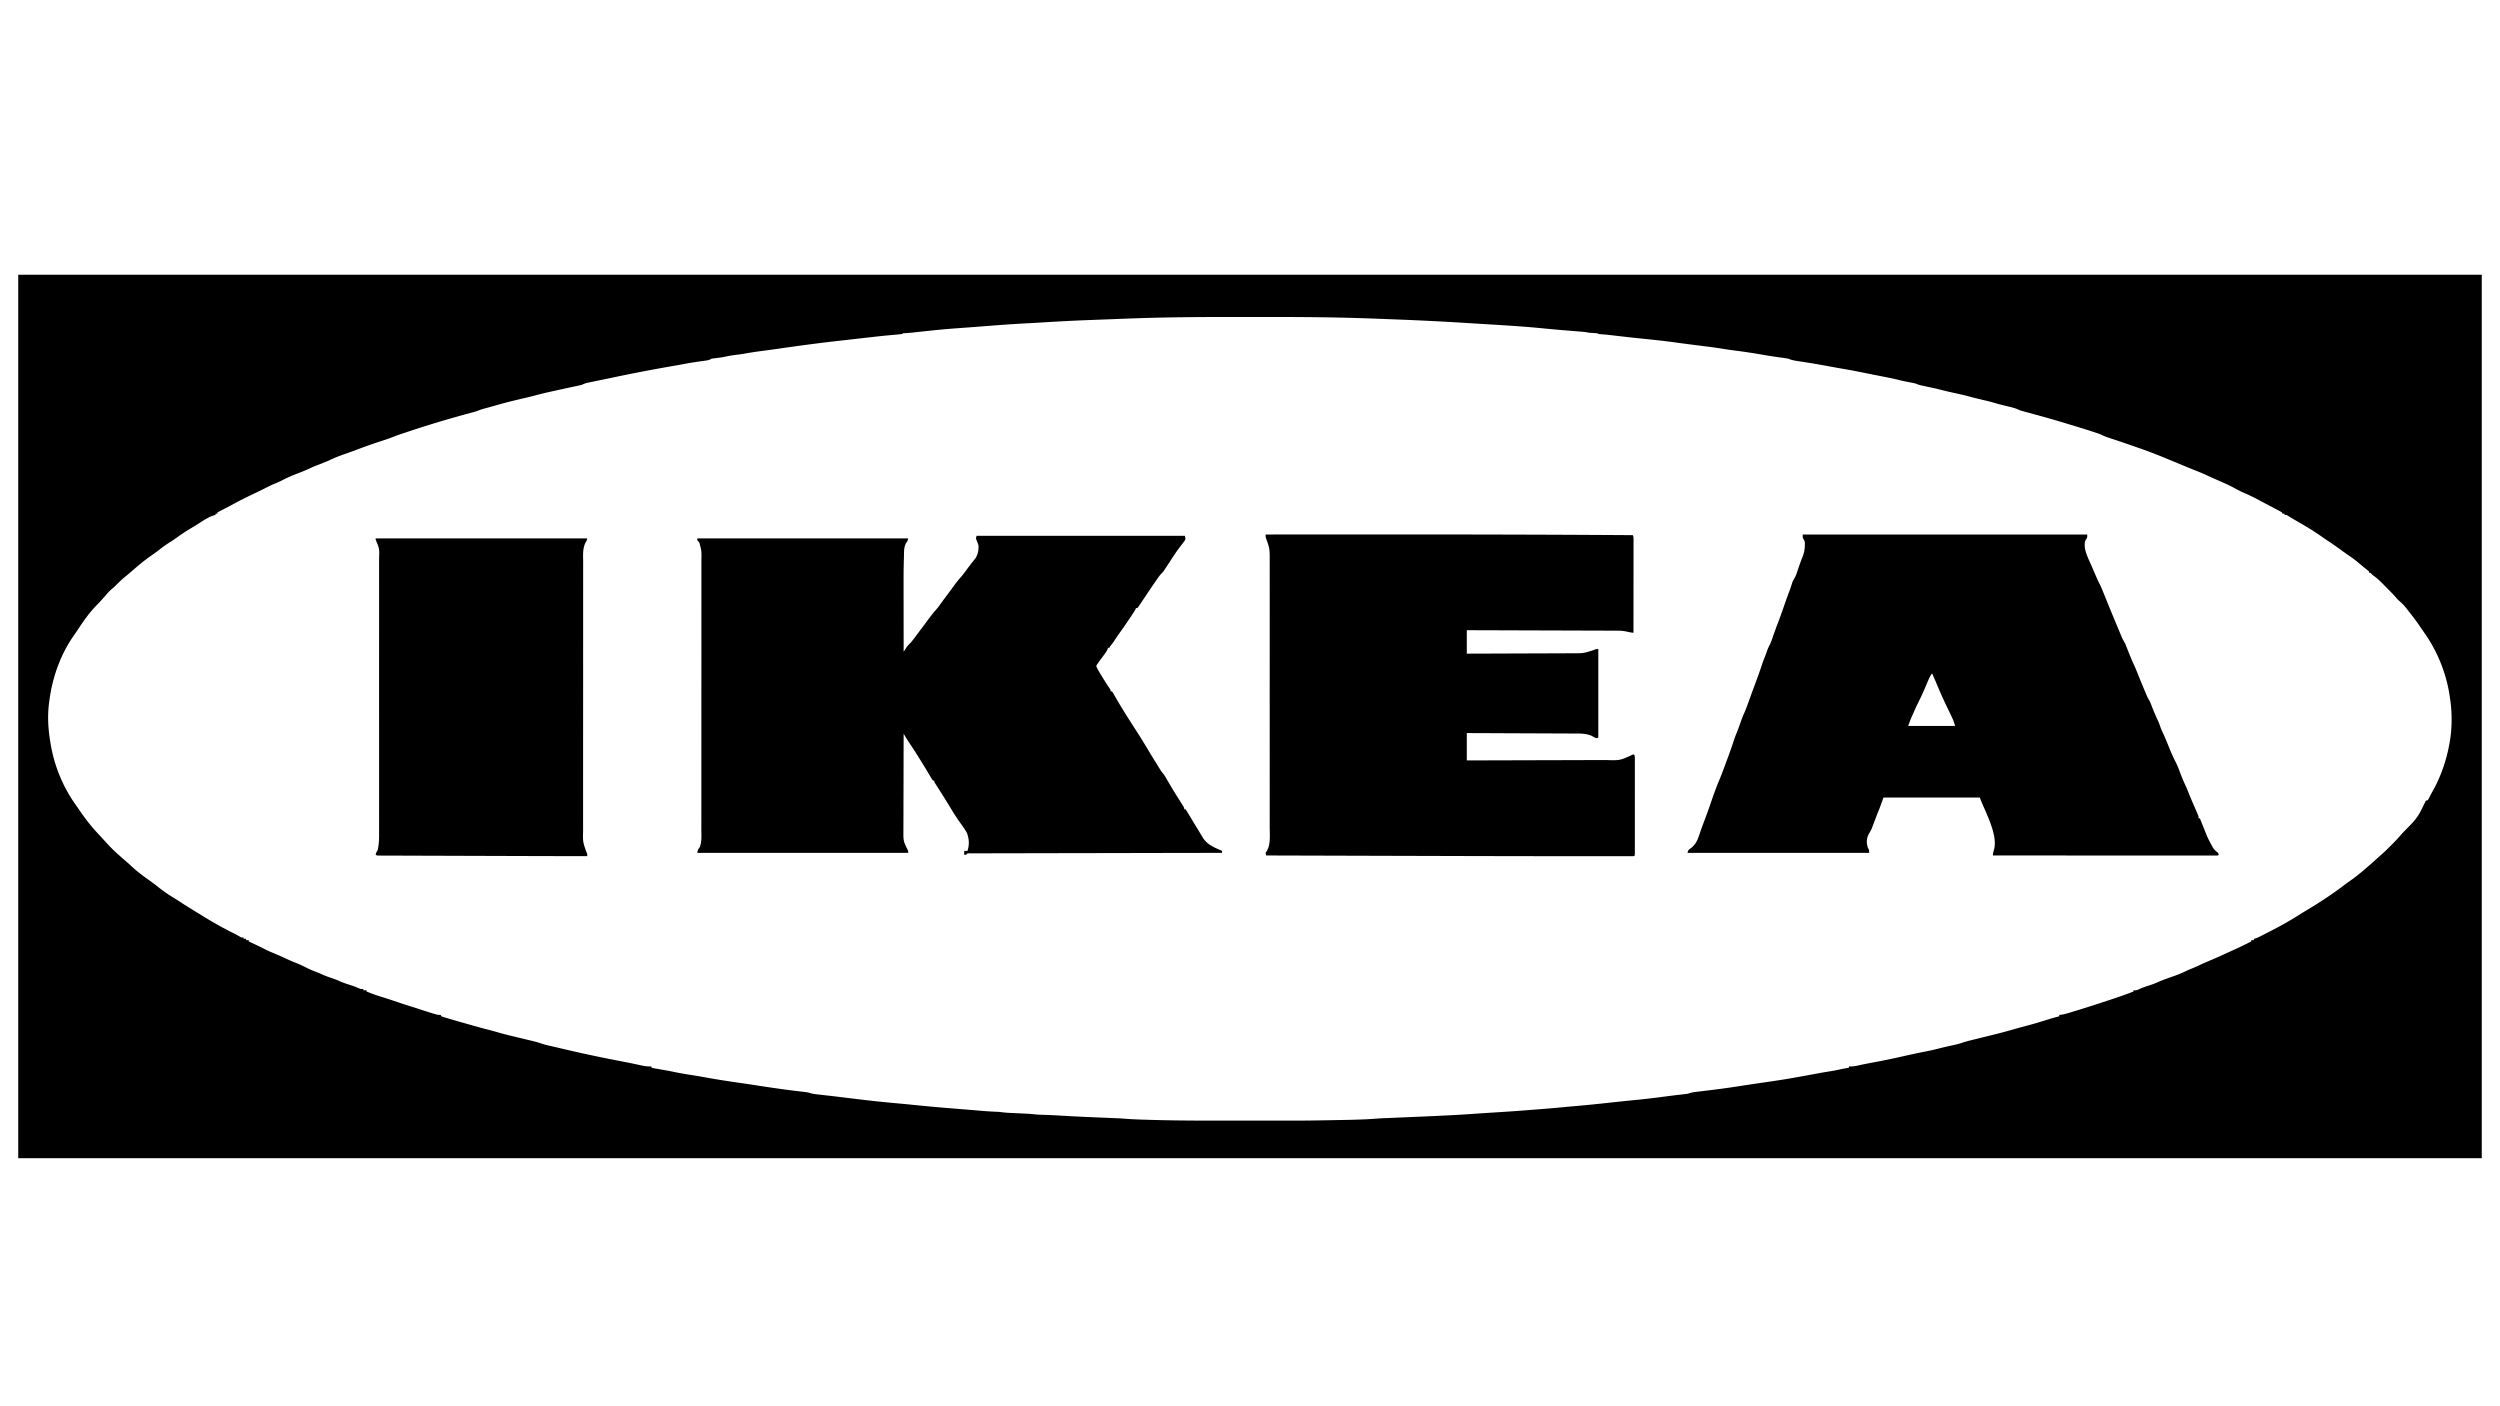
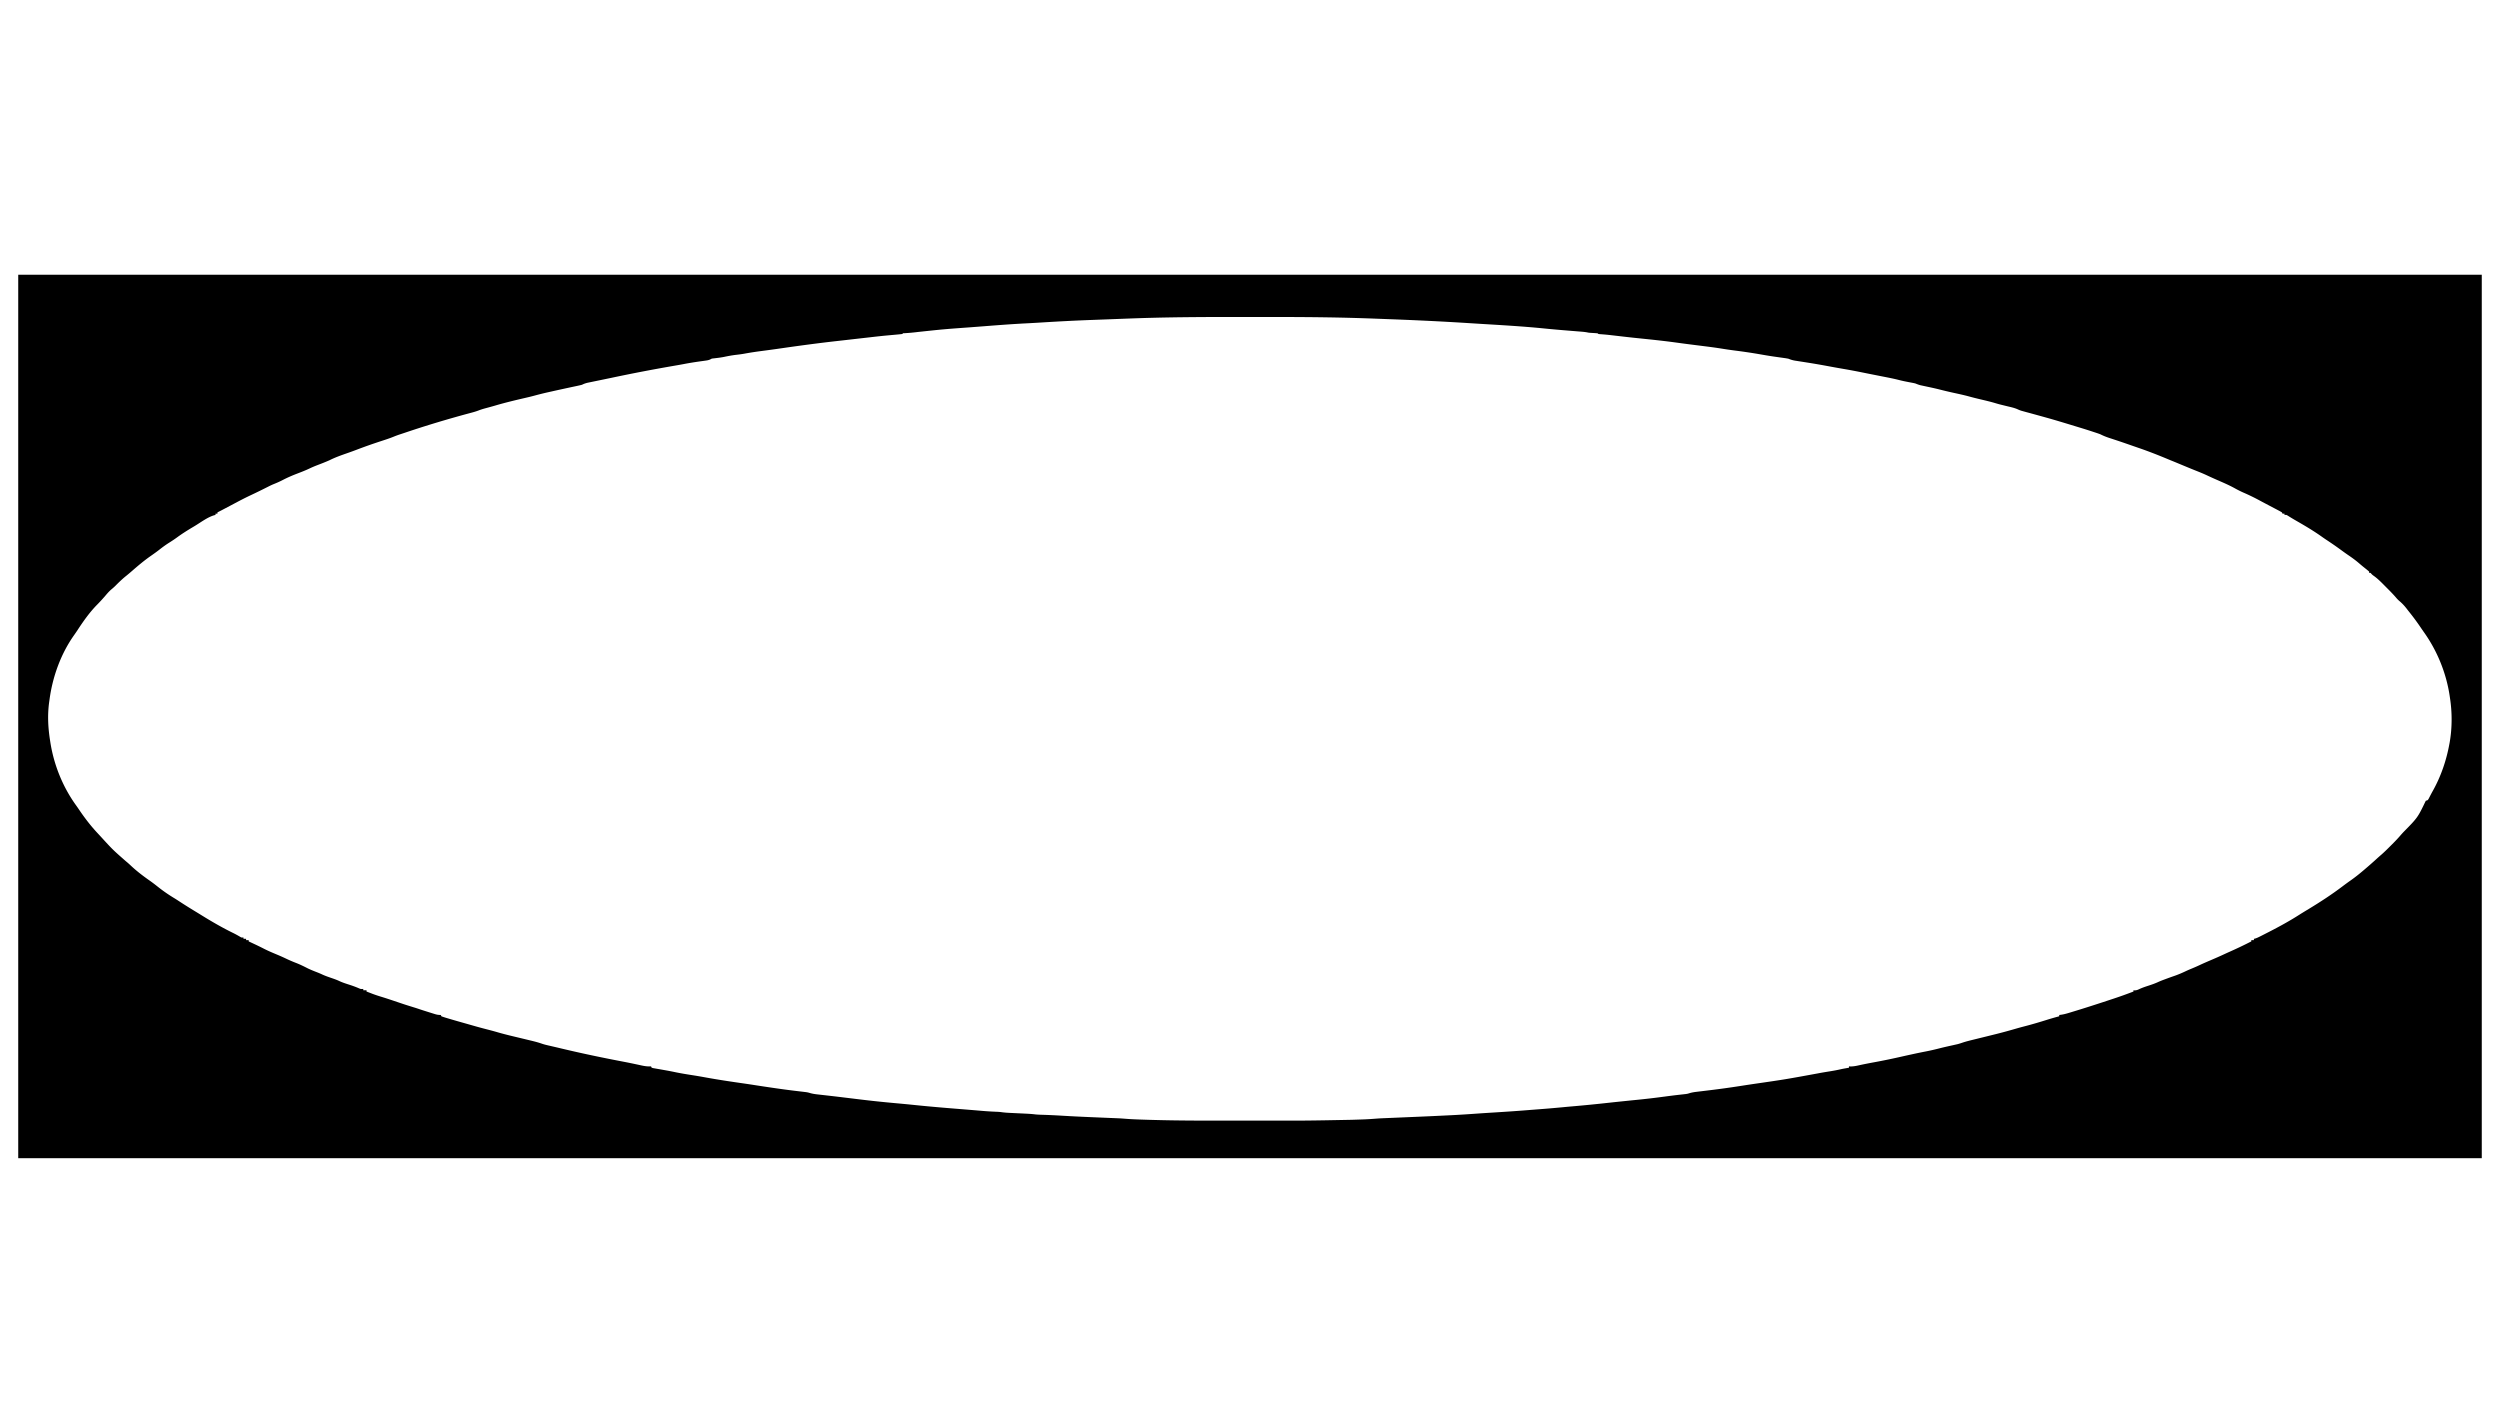
<svg xmlns="http://www.w3.org/2000/svg" width="3840" height="2160">
  <path d="M28 422h3784v1357H28zm1704.324 67.34q-6.605.255-13.21.502-10.402.393-20.802.798-10.302.4-20.604.773c-26.754.97-53.462 2.381-80.18 4.063-5.934.37-11.868.715-17.805 1.02l-2.17.112-2.143.11c-23.06 1.191-46.074 3.003-69.095 4.793-5.715.444-11.43.878-17.147 1.31-40.078 2.918-40.078 2.918-80.025 7.19a266 266 0 0 1-19.862 1.778c-2.246-.037-2.246-.037-3.281 1.211-2.076.277-4.16.493-6.246.684l-3.983.373-4.208.38q-4.03.37-8.06.747l-2.09.195c-8.15.77-16.28 1.695-24.413 2.621l-5.127.58c-10.337 1.168-20.672 2.347-31.008 3.525a8198 8198 0 0 1-15.135 1.711c-28.268 3.184-56.46 6.94-84.613 11.017a2243 2243 0 0 1-31.68 4.355c-8.953 1.167-17.828 2.506-26.703 4.164-3.945.685-7.883 1.189-11.859 1.648-6.457.747-12.76 1.934-19.117 3.277-5.18.996-10.374 1.61-15.613 2.196-3.017.336-3.017.336-4.983 1.5-2.643 1.256-4.998 1.595-7.896 1.992l-3.404.48-3.612.492c-8.786 1.248-17.505 2.586-26.215 4.29-4.935.961-9.892 1.797-14.848 2.648a2561 2561 0 0 0-95.63 18.377c-3.574.752-7.151 1.49-10.729 2.227q-5.232 1.08-10.463 2.167-2.598.539-5.198 1.07-3.655.751-7.308 1.514c-.734.15-1.468.298-2.225.451-3.515.74-6.457 1.68-9.634 3.319-2.087.546-4.19 1.033-6.3 1.48l-3.856.83-2.051.433c-2.865.605-5.727 1.223-8.589 1.84l-4.468.963a2325 2325 0 0 0-21.34 4.702q-2.838.636-5.677 1.266c-7.524 1.694-14.97 3.587-22.413 5.6-3.652.979-7.307 1.86-10.994 2.698-16.08 3.72-32.185 7.542-48.015 12.223-2.61.764-5.221 1.497-7.844 2.211l-2.423.662q-2.32.631-4.642 1.255c-3.52.962-6.942 2.01-10.345 3.33-4.373 1.684-8.827 2.88-13.356 4.07-33.968 9.115-67.602 19.23-100.92 30.506q-2.583.87-5.175 1.713c-3.79 1.232-7.493 2.563-11.178 4.081-6.196 2.518-12.547 4.552-18.9 6.626-12.872 4.206-25.601 8.68-38.252 13.515-4.79 1.83-9.608 3.56-14.45 5.246-9.126 3.187-18.169 6.394-26.812 10.75-6.071 2.67-12.231 5.1-18.437 7.438a165 165 0 0 0-12.438 5.312c-6.035 2.853-12.203 5.243-18.437 7.625-7.651 2.934-15.03 6.1-22.302 9.875-4.814 2.499-9.699 4.645-14.738 6.645-2.961 1.236-5.79 2.645-8.648 4.105-8.388 4.237-16.8 8.394-25.312 12.375-8.896 4.175-17.582 8.694-26.247 13.324-4.284 2.284-8.582 4.54-12.878 6.801l-2.422 1.277-2.262 1.192-1.982 1.045A357 357 0 0 1 334 787v2h-3v2l-1.707.348C318.727 794.354 308.425 802.376 299 808l-2.298 1.366c-8.451 5.035-16.714 10.191-24.654 16.005-3.94 2.878-7.977 5.537-12.11 8.129-5.168 3.257-10.026 6.77-14.828 10.556-4.466 3.503-9.077 6.765-13.735 10.006-10.272 7.185-19.731 15.18-29.163 23.422A276 276 0 0 1 192 886c-5.225 4.365-10.064 9.026-14.84 13.875a87 87 0 0 1-5.785 5.188c-3.907 3.27-7.085 7.062-10.375 10.937-4.209 4.812-8.48 9.48-13 14-10.932 11.386-19.996 24.23-28.625 37.406a309 309 0 0 1-5.915 8.652C93.12 1004.948 80.625 1040.022 76 1075l-.559 3.95C72.795 1098.9 73.828 1118.173 77 1138l.34 2.208c5.437 34.746 19.1 68.649 39.765 97.155a260 260 0 0 1 4.383 6.305c8.82 13.06 18.21 25.281 29.03 36.753a582 582 0 0 1 4.619 4.993c18.155 19.855 18.155 19.855 38.34 37.563 2.909 2.332 5.619 4.848 8.335 7.398 8.95 8.33 18.658 15.634 28.66 22.645 4.143 2.925 8.135 6.007 12.107 9.16 8.169 6.478 16.49 12.217 25.415 17.591 3.508 2.149 6.939 4.414 10.381 6.667 8.03 5.227 16.186 10.232 24.38 15.196a902 902 0 0 1 6.573 4.046c16.04 9.935 32.36 19.404 49.332 27.664 3.64 1.804 7.155 3.761 10.64 5.843 1.837 1.029 1.837 1.029 4.7.813v2h4v2h4v2l3.227 1.504 4.398 2.059 2.352 1.101c4.677 2.2 9.3 4.477 13.898 6.836 6.222 3.143 12.578 5.853 19.018 8.515a311 311 0 0 1 14.857 6.61 213 213 0 0 0 14.813 6.375c6.166 2.393 12.004 5.252 17.886 8.27 4.954 2.414 10.039 4.404 15.172 6.398a135 135 0 0 1 7.754 3.332c5.005 2.284 10.213 3.994 15.408 5.79 3.632 1.264 7.177 2.557 10.654 4.21 5.123 2.401 10.516 4.03 15.887 5.776 5.014 1.638 9.9 3.43 14.73 5.56 2.234.88 2.234.88 5.946.664v2h5v2q3.591 1.382 7.188 2.75l1.982.766c5.304 2.01 10.68 3.682 16.107 5.328 7.344 2.28 14.622 4.768 21.91 7.218 12.772 4.316 12.772 4.316 25.653 8.292 2.992.895 5.946 1.893 8.905 2.892 3.945 1.32 7.913 2.566 11.88 3.816l2.445.776q3.462 1.091 6.93 2.162l2.003.628c3.207.972 5.593 1.372 8.997 1.372l1 2c2.071.799 4.187 1.483 6.313 2.125l2.075.63c10.674 3.211 21.41 6.222 32.134 9.257q3.53 1.004 7.057 2.019A763 763 0 0 0 747.5 1581c5.877 1.504 11.725 3.06 17.543 4.777 12.684 3.653 25.575 6.567 38.403 9.662q5.288 1.279 10.574 2.565l3.239.777c5.345 1.3 10.572 2.728 15.762 4.557 3.657 1.223 7.412 2.05 11.167 2.912l2.734.638q2.973.693 5.948 1.382c3.175.74 6.346 1.497 9.517 2.257 31.54 7.52 63.288 14.183 95.14 20.23a818 818 0 0 1 17.285 3.493l2.286.485q4.515.96 9.023 1.953c4.745 1.015 9.023 1.523 13.879 1.312l1 2c2.381.69 2.381.69 5.3 1.148l3.37.602 3.643.625q3.74.664 7.48 1.332l3.736.663c4.548.826 9.07 1.752 13.596 2.693 8.182 1.674 16.397 3.02 24.649 4.301 5.992.938 11.97 1.93 17.937 3.011l2.025.367 2.058.372c18.679 3.382 37.416 6.19 56.206 8.876 6.8.974 13.589 2.01 20.375 3.072 9.908 1.54 19.825 3.01 29.75 4.438l2.224.32c8.242 1.181 16.488 2.305 24.753 3.317l2.22.272q5.23.64 10.464 1.247l3.76.45 3.277.38c3.177.514 3.177.514 6.645 1.512 3.532 1.002 6.847 1.524 10.493 1.932l1.983.227c2.143.245 4.287.481 6.431.718q3.445.39 6.89.786 2.364.27 4.727.538c7.165.813 14.322 1.677 21.48 2.553 3.428.42 6.857.833 10.286 1.248q6.15.743 12.3 1.5c18.843 2.324 37.699 4.29 56.608 6.002 8.61.78 17.219 1.57 25.818 2.463l2.335.242 2.343.243c25.373 2.63 50.793 4.662 76.22 6.694 5.81.465 11.62.937 17.429 1.429l3.265.276 5.97.511c8.218.698 16.442 1.139 24.683 1.466 1.995.153 3.983.398 5.967.658 4.416.566 8.82.814 13.265 1.016l2.517.123q3.949.192 7.897.377c19.708.93 19.708.93 27.386 1.786 4.546.435 9.113.51 13.677.651 9.802.341 19.585.84 29.374 1.438 12.434.757 24.873 1.35 37.317 1.887l2.311.1q11.691.504 23.383.99 4.46.187 8.92.375 3.08.129 6.158.253l3.845.163 3.307.136c3.384.19 6.752.439 10.13.71 6.377.5 12.746.813 19.137 1.037l3.626.129q6.09.207 12.179.392l2.182.067c47.385 1.436 94.798 1.188 142.2 1.143q13.405-.01 26.811.004c70.287.134 70.287.134 140.557-1.214l2.145-.066q6.83-.211 13.66-.455l3.262-.114c6.355-.246 12.68-.67 19.02-1.18 4.116-.314 8.232-.513 12.356-.681l2.54-.109q2.696-.116 5.393-.227 4.333-.181 8.667-.368 9.26-.395 18.52-.784c34.337-1.447 34.337-1.447 68.664-3.133l2.33-.123c11.818-.623 23.623-1.392 35.427-2.24 9.564-.679 19.133-1.27 28.702-1.87 16.322-1.027 32.636-2.09 48.937-3.416 4.255-.341 8.511-.67 12.768-1 20.935-1.606 20.935-1.606 41.845-3.516 5.132-.509 10.266-.975 15.405-1.413 19.001-1.623 37.955-3.537 56.91-5.631 7.188-.793 14.38-1.544 21.574-2.284l3.535-.365q8.821-.911 17.649-1.783c13.643-1.36 27.232-2.939 40.816-4.804a1013 1013 0 0 1 28.022-3.446l2.88-.328 2.484-.272c2.77-.413 2.77-.413 6.003-1.423 3.526-.992 6.852-1.548 10.486-1.98 1.303-.16 2.606-.318 3.949-.481l2.064-.243q3.226-.382 6.448-.777 4.33-.528 8.661-1.05a1329 1329 0 0 0 45.98-6.391 3204 3204 0 0 1 18.675-2.852c50.42-7.29 50.42-7.29 100.504-16.492 6.403-1.25 12.845-2.27 19.285-3.305 5.236-.85 10.411-1.806 15.58-2.997 2.667-.604 5.35-1.096 8.041-1.573l2.848-.508 2.09-.367v-2l3.004.102c4.148-.106 7.915-.797 11.934-1.727 8.135-1.802 16.304-3.37 24.5-4.872 14.22-2.609 28.329-5.576 42.426-8.792a1778 1778 0 0 1 15.073-3.336l2.839-.62c6.207-1.343 12.429-2.598 18.662-3.818 7.066-1.387 14.037-2.998 21.011-4.8 7.072-1.801 14.206-3.357 21.329-4.943l3.218-.73 2.85-.636a97 97 0 0 0 7.2-2.21c5.98-2.027 12.09-3.48 18.22-4.981l5.823-1.443q6.09-1.506 12.18-3.003 6.938-1.708 13.872-3.43l1.953-.484c10.672-2.657 21.245-5.578 31.798-8.668 4.907-1.418 9.855-2.689 14.796-3.984 10.22-2.712 20.335-5.7 30.422-8.873A453 453 0 0 1 3163 1561v-2l3.109-.39c3.526-.553 6.742-1.33 10.153-2.36l3.595-1.08 3.83-1.17 4.029-1.221c13.48-4.1 26.897-8.386 40.284-12.779l2.05-.672a4692 4692 0 0 0 13.06-4.307l4.183-1.382c9.999-3.302 19.87-6.88 29.707-10.639v-2l1.938.25c2.903-.237 4.196-.658 6.75-1.875 4.654-2.206 9.421-3.792 14.312-5.375 5.348-1.742 10.528-3.54 15.621-5.941 3.303-1.47 6.68-2.732 10.066-3.996l2.092-.782c4.45-1.65 8.924-3.224 13.409-4.781 5.725-2.028 11.179-4.428 16.664-7.031 3.02-1.41 6.064-2.706 9.148-3.969a270 270 0 0 0 11.938-5.25c5.802-2.71 11.67-5.243 17.562-7.75 6.743-2.872 13.442-5.802 20.078-8.914a575 575 0 0 1 8.094-3.672c10.586-4.71 21.013-9.636 31.328-14.914l2-1v-2h4v-2l1.574-.293c3.276-.955 6.21-2.475 9.238-4.02l2.085-1.055q3.555-1.81 7.103-3.632l2.691-1.375c16.22-8.302 32.111-16.994 47.462-26.82 4.676-2.965 9.42-5.817 14.16-8.68 17.815-10.814 35.204-22.108 51.816-34.708a465 465 0 0 1 13.184-9.604c6.13-4.34 11.958-8.958 17.687-13.813l1.656-1.399c7.003-5.922 13.903-11.937 20.649-18.152a305 305 0 0 1 6.386-5.62c5.008-4.371 9.684-9.058 14.372-13.766l2.603-2.592c4.429-4.436 8.71-8.935 12.794-13.69a152 152 0 0 1 4.278-4.73c21.86-22.214 21.86-22.214 34.262-48.051l3-1c1.386-1.968 1.386-1.968 2.625-4.5 1.778-3.425 3.554-6.841 5.45-10.203 12.113-21.728 20.392-45.85 24.925-70.297l.586-3.066c4.07-22.621 4.03-47.238.414-69.934l-.375-2.525c-5.243-34.858-19.114-68.88-39.59-97.592a379 379 0 0 1-4.539-6.578c-5.765-8.527-11.79-16.735-18.25-24.746-1.163-1.455-2.3-2.93-3.434-4.407-3.599-4.66-7.249-8.603-11.783-12.357-1.874-1.658-3.428-3.332-5.029-5.248-4.54-5.261-9.431-10.164-14.343-15.075q-2.388-2.396-4.764-4.804c-4.833-4.858-9.62-9.563-15.274-13.48C3644 883 3644 883 3642.41 881.348c-1.326-1.578-1.326-1.578-3.41-1.348v-2c-1.528-1.396-3.127-2.716-4.75-4l-3.055-2.437-1.604-1.278c-2.531-2.045-4.991-4.173-7.466-6.285-4.983-4.16-10.143-7.886-15.516-11.523-4.23-2.876-8.35-5.901-12.484-8.914-6.834-4.968-13.772-9.732-20.828-14.375a268 268 0 0 1-8.047-5.563c-12.523-8.818-25.745-16.609-39.035-24.2a317 317 0 0 1-12.403-7.5c-1.918-1.152-1.918-1.152-4.812-.925v-2h-3l-1-2a67 67 0 0 0-4.375-2.5l-3.016-1.605L3494 781l-4.36-2.3q-4.865-2.567-9.738-5.118a762 762 0 0 1-9.273-4.945 312 312 0 0 0-24.314-11.827c-5.02-2.19-9.8-4.63-14.573-7.322-9.414-5.109-19.391-9.25-29.183-13.573a627 627 0 0 1-13.247-6.04c-5.436-2.52-10.948-4.766-16.523-6.96-7.972-3.162-15.878-6.49-23.799-9.777l-3.685-1.529c-1.64-.68-1.64-.68-3.313-1.376A744 744 0 0 0 3334 707q-2.533-1.06-5.062-2.125c-14.585-6.07-29.222-11.814-44.171-16.926-2.99-1.026-5.977-2.064-8.962-3.105-8.846-3.08-17.69-6.158-26.586-9.09l-3.294-1.086q-3.09-1.016-6.186-2.017c-4.816-1.58-9.206-3.37-13.739-5.651-3.324-1.24-6.69-2.34-10.062-3.437l-2.624-.87c-7.074-2.33-14.188-4.528-21.314-6.693l-2.526-.768c-35.41-10.788-35.41-10.788-71.096-20.61a641 641 0 0 1-10.566-2.872l-2.98-.828c-2.832-.922-2.832-.922-5.973-2.348-4.946-2.173-10.182-3.265-15.421-4.511-13.028-3.172-13.028-3.172-19.376-5.063-7.541-2.218-15.187-3.98-22.836-5.79-5.561-1.318-11.093-2.682-16.601-4.21-8.154-2.226-16.409-3.98-24.664-5.79a623 623 0 0 1-21.574-5.14c-7.343-1.837-14.762-3.377-22.162-4.965l-3.393-.738-3.04-.653c-2.725-.697-5.188-1.662-7.792-2.714a80 80 0 0 0-4.441-.965l-2.522-.486-2.6-.486c-5.34-1.007-10.628-2.086-15.89-3.45-8.507-2.166-17.124-3.792-25.735-5.488l-5.384-1.067q-4.014-.797-8.028-1.59a2789 2789 0 0 1-14.767-2.96c-10.458-2.126-20.921-4.133-31.441-5.924a1377 1377 0 0 1-18.66-3.323l-8.223-1.517a1091 1091 0 0 0-25.473-4.392l-2.558-.41q-6.177-.983-12.359-1.938l-4.497-.707-2.057-.309c-3.718-.59-6.893-1.574-10.365-2.988-1.98-.39-3.974-.72-5.973-1l-3.478-.5-3.611-.5q-3.518-.499-7.036-1l-3.504-.5c-6.942-1.022-13.852-2.231-20.765-3.43-12.471-2.15-24.96-3.988-37.513-5.587a618 618 0 0 1-20.112-2.92c-10.908-1.759-21.858-3.132-32.82-4.5q-6.273-.79-12.543-1.583l-3.084-.389c-8.07-1.02-16.128-2.11-24.186-3.216-18.856-2.565-37.79-4.466-56.715-6.43l-6.311-.654c-5.283-.554-10.56-1.156-15.837-1.764l-2.335-.268q-5.823-.671-11.646-1.35l-4.37-.507-2.126-.245c-5.296-.601-10.594-1.051-15.912-1.409C2455 513 2455 513 2454 512c-2.246-.212-4.498-.37-6.75-.5-6.785-.397-6.785-.397-9.351-.963-4.24-.785-8.501-1.066-12.797-1.404l-2.952-.24q-3.132-.255-6.266-.506c-14.953-1.201-29.897-2.434-44.822-3.95-31.213-3.12-62.556-4.92-93.863-6.815q-10.798-.656-21.593-1.343c-40.72-2.575-81.443-4.525-122.216-6.04q-8.797-.329-17.596-.674c-25.942-.997-51.883-1.725-77.84-2.112-.696-.01-1.392-.02-2.108-.032-37.015-.558-74.029-.574-111.047-.55q-9.55.005-19.1-.001c-57.814-.037-115.597.2-173.375 2.47" />
-   <path d="M1500 823h320c1 5 1 5 .079 6.982l-1.474 1.916-1.63 2.178-1.787 2.299q-1.824 2.43-3.641 4.867l-1.834 2.44c-2.368 3.204-4.588 6.49-6.775 9.818l-1.184 1.79c-1.767 2.677-3.525 5.36-5.284 8.043a3579 3579 0 0 1-4.845 7.355l-1.516 2.324-1.445 2.187-1.267 1.933C1786 879 1786 879 1784.032 880.966c-2.012 2.014-3.581 4.043-5.204 6.378l-1.75 2.508-1.828 2.648-1.904 2.74a943 943 0 0 0-11.201 16.53 2146 2146 0 0 1-9.02 13.48l-1.735 2.606-1.632 2.41-1.465 2.18L1747 934h-2l-.791 1.678c-1.362 2.616-2.918 5.015-4.553 7.47l-2.013 3.027-2.143 3.2-2.19 3.278a668 668 0 0 1-14.13 20.296c-2.91 4.072-5.658 8.237-8.39 12.43-1.811 2.652-3.78 5.12-5.79 7.621l-1 2h-2l-.773 2.184c-1.308 3.002-2.877 5.27-4.852 7.879l-2.125 2.886q-2.31 3.132-4.625 6.258l-2.25 3.168-2.102 2.898c-1.595 2.619-1.595 2.619-.543 5.072 1.305 2.728 2.74 5.278 4.317 7.858l1.812 2.973 1.891 3.074 1.844 3.027c3.317 5.423 6.717 10.754 10.348 15.972C1706 1060 1706 1060 1706 1062h2c1.182 1.639 1.182 1.639 2.512 3.969l1.524 2.634 1.651 2.897c9.366 16.139 19.293 31.917 29.464 47.559 6.727 10.351 13.21 20.84 19.536 31.441 4.695 7.86 9.475 15.665 14.313 23.438l1.925 3.105 1.825 2.922 1.61 2.582c1.631 2.517 1.631 2.517 3.663 4.972 1.858 2.332 3.366 4.643 4.86 7.22l1.583 2.71 1.659 2.863c3.98 6.805 7.988 13.58 12.188 20.25l1.207 1.92q1.738 2.76 3.48 5.518 2.322 3.682 4.625 7.375l1.977 3.148C1819 1241 1819 1241 1819 1243h2a147 147 0 0 1 4.75 7.563l2.96 4.933 1.602 2.683c2.992 5 6.03 9.97 9.063 14.946l1.765 2.905q1.66 2.733 3.332 5.46a301 301 0 0 1 2.877 4.821c6.22 10.48 16.76 15.053 27.651 19.689l2 1v3l-2.505.004a301014 301014 0 0 0-164.438.313l-3.542.008q-28.423.058-56.847.102-29.145.047-58.288.116-17.997.043-35.994.064-12.325.016-24.651.052-7.122.022-14.243.025-6.51.003-13.02.03a1055 1055 0 0 1-4.728.004 889 889 0 0 0-6.392.02l-3.596.007c-2.9-.028-2.9-.028-4.756 2.255h-3v-6h5c3.229-9.485 2.684-18.645-1-28-2.9-5.279-6.48-10.125-10-15-4.887-6.803-9.385-13.752-13.687-20.937-4.517-7.482-9.074-14.93-13.75-22.313l-1.489-2.351c-2.11-3.327-4.23-6.646-6.375-9.95l-1.949-3.012-1.64-2.503C1435 1201 1435 1201 1435 1199h-2c-1.274-1.73-1.274-1.73-2.73-4.187l-1.662-2.772-1.795-3.041q-1.903-3.173-3.81-6.344l-1.995-3.328c-3.202-5.307-6.473-10.571-9.758-15.828l-1.903-3.045a622 622 0 0 0-13.1-20.04c-1.896-2.82-3.646-5.713-5.387-8.628l-1.626-2.72L1388 1127q-.106 31.346-.155 62.693-.022 14.556-.071 29.112-.046 12.695-.056 25.389-.004 6.714-.035 13.43-.03 6.334-.022 12.669-.001 2.31-.019 4.623c-.136 17.187-.136 17.187 7.358 32.084v3h-324c.938-4.69 1.33-5.564 4-9 3.246-8.738 2.282-18.918 2.26-28.098l.012-5.534c.01-5.053.008-10.105.004-15.158-.002-5.456.007-10.911.014-16.366q.018-16.023.012-32.044-.002-13.023.005-26.046l.001-3.745.004-7.534q.014-31.292.005-62.584v-2.01l-.002-4.022q-.007-31.3.021-62.6.032-35.186.028-70.373c-.002-12.415 0-24.83.014-37.246q.019-15.852.002-31.705c-.006-5.39-.007-10.78.005-16.172q.015-7.406-.007-14.813-.004-2.674.008-5.35c.224-13.61.224-13.61-3.386-26.6l-1.604-1.597C1071 830 1071 830 1071 827h324c-1 4-1 4-3 6.813-4.119 6.564-3.303 15.141-3.556 22.69l-.128 3.725c-.427 13.553-.446 27.102-.417 40.66q.007 5.31.008 10.622.005 9.98.021 19.96.015 11.396.022 22.79.016 23.37.05 46.74l1.221-1.874 1.617-2.457 1.597-2.437c1.917-2.733 4.154-4.93 6.565-7.232 1.555-1.91 3.074-3.85 4.563-5.812l1.287-1.693A1536 1536 0 0 0 1409 974l1.436-1.906c4.603-6.114 9.19-12.239 13.748-18.387 4.546-6.12 9.06-12.15 14.183-17.805 2.73-3.18 5.116-6.605 7.555-10.011a456 456 0 0 1 6.203-8.391c2.8-3.714 5.571-7.445 8.313-11.203l1.843-2.522q1.796-2.46 3.583-4.925a171 171 0 0 1 10.457-12.916c2.672-3.078 5.078-6.34 7.492-9.621 2.993-4.046 5.984-8.086 9.113-12.028.456-.577.912-1.154 1.381-1.75q1.86-2.339 3.732-4.668c4.041-5.909 5.242-12.787 4.961-19.867-.86-2.994-1.915-5.748-3.187-8.59C1499 827 1499 827 1500 823M2769 821h437c0 5 0 5-1.45 6.926-3.133 4.191-2.582 9.586-2.028 14.583 1.835 9.562 6.58 18.636 10.478 27.491q1.38 3.219 2.75 6.441c1.66 3.882 3.328 7.76 5.023 11.625l1.014 2.311c.995 2.151 2.04 4.254 3.117 6.364 2.188 4.355 4.042 8.81 5.862 13.33l1.063 2.615 2.253 5.556c1.992 4.916 3.996 9.827 6 14.738l1.235 3.028q5.722 14.002 11.58 27.948 1.035 2.467 2.066 4.937 1.433 3.429 2.877 6.853l.84 2.018c1.529 3.607 3.297 6.889 5.32 10.236a142 142 0 0 1 2.27 5.5l1.245 3.168 1.298 3.332c3.044 7.723 6.146 15.341 9.732 22.829 1.517 3.306 2.875 6.646 4.209 10.03a1289 1289 0 0 0 9.088 22.243q1.287 3.083 2.566 6.171l1.666 3.985 1.487 3.567c1.307 2.883 2.797 5.475 4.439 8.175a93 93 0 0 1 1.832 4.406l.972 2.485 1.008 2.609c2.747 7.002 5.67 13.832 8.891 20.629 1.613 3.572 2.895 7.217 4.182 10.916 1.159 3.07 2.494 5.994 3.9 8.959 3.13 6.72 5.914 13.546 8.653 20.434 3.29 8.191 6.717 16.102 10.816 23.917 2.94 5.881 5.124 12.117 7.474 18.25a258 258 0 0 0 7.9 18.422c2.004 4.342 3.705 8.792 5.45 13.243 1.585 3.965 3.27 7.886 4.969 11.804l.823 1.902q2.072 4.787 4.168 9.565l1.548 3.568 1.408 3.218C3377 1254 3377 1254 3377 1257h2l.93 2.304q1.745 4.315 3.495 8.627 1.114 2.752 2.225 5.505c5.6 14.156 5.6 14.156 12.85 27.502l1.656 2.652c2.01 2.626 4.27 4.355 6.844 6.41l1 3c-1 1-1 1-3.343 1.124l-3.184-.001-3.658.006-4.07-.009q-2.143 0-4.285.003-5.914.002-11.828-.007-6.368-.005-12.734-.002-11.04 0-22.082-.008-15.963-.011-31.926-.012-25.896-.004-51.793-.019-25.163-.014-50.325-.02h-3.13l-15.55-.005q-64.546-.016-129.092-.05c.468-3.59.938-6.82 2.125-10.25 5.525-23.679-15.561-60.152-22.125-78.75h-148l-5 14c-1.996 5.043-1.996 5.043-2.968 7.431-1.207 3.005-2.358 6.029-3.505 9.057l-1.287 3.389q-1.313 3.463-2.617 6.93l-1.283 3.369-1.145 3.028c-1.188 2.78-2.588 5.24-4.195 7.796-4.22 7.682-4.44 13.592-2 22l1.086 2.102C2871 1306 2871 1306 2871 1310h-279c1.168-4.673 1.955-4.987 5.75-7.625 8.72-6.775 11.063-16.346 14.527-26.45 1.9-5.497 3.97-10.926 6.035-16.362a884 884 0 0 0 9.376-26.063c3.928-11.446 7.888-22.858 12.624-34 3.83-9.052 7.161-18.305 10.58-27.517q1.512-4.065 3.034-8.128c3.157-8.46 6.18-16.947 8.946-25.544 1.51-4.647 3.248-9.162 5.086-13.69 2.163-5.443 4.081-10.98 6.042-16.498 1.515-4.215 3.065-8.366 4.93-12.44 2.75-6.05 4.936-12.312 7.195-18.558q1.461-4.02 2.926-8.04l.744-2.047a2142 2142 0 0 1 6.243-16.875c3.519-9.423 6.934-18.856 10.053-28.42a182 182 0 0 1 4.98-13.45c1.394-3.44 2.595-6.948 3.804-10.457.914-2.304 1.91-4.404 3.047-6.598 2.21-4.347 3.784-8.807 5.328-13.426a547 547 0 0 1 7.625-20.937c3.52-9.108 6.736-18.305 9.899-27.542a669 669 0 0 1 7.956-21.915c1.553-4.18 2.915-8.407 4.215-12.672 1.075-2.797 2.503-5.218 4.02-7.793 1.92-3.624 3.12-7.508 4.41-11.39a2992 2992 0 0 1 1.813-5.317l.91-2.664c1.572-4.5 3.286-8.947 5.036-13.38 2.22-5.755 3.02-11.121 3.116-17.264l.078-3.036c-.378-3.343-1.6-5.06-3.328-7.902zm198 214c-2.43 3.674-4.173 7.511-5.89 11.559l-1.653 3.86q-1.271 2.991-2.54 5.982c-3.491 8.22-7.184 16.248-11.23 24.213-2.682 5.382-5.096 10.875-7.5 16.386l-1.443 3.27c-2.144 4.892-4.05 9.648-5.744 14.73h72c-1.43-5.002-2.744-8.91-4.937-13.5l-.908-1.917a1294 1294 0 0 0-5.675-11.759c-6.55-13.496-12.536-27.163-18.296-41.014A505 505 0 0 0 2968 1035zM1944 821a428941 428941 0 0 1 166.489-.064c90.704-.02 181.408-.035 311.261.564l3.463.018q41.393.216 82.787.482c1.356 2.711 1.123 4.822 1.12 7.86l.004 3.781-.01 4.172v4.375q-.001 5.95-.013 11.9-.007 6.215-.008 12.428a26724 26724 0 0 1-.021 23.545q-.015 13.4-.022 26.8-.016 27.57-.05 55.139c-3.785-.483-7.417-1.087-11.117-2.022-5.058-1.133-9.91-1.267-15.077-1.256-1.481-.01-1.481-.01-2.993-.018-3.289-.017-6.577-.02-9.866-.023l-7.097-.03c-6.409-.028-12.817-.043-19.226-.056-6.023-.013-12.045-.037-18.068-.06q-17.888-.067-35.774-.113-17.37-.045-34.737-.105l-2.166-.007-10.754-.037q-44.562-.155-89.125-.273v36c22.967-.063 45.933-.138 68.9-.236q15.997-.07 31.994-.11 13.95-.034 27.9-.103 7.38-.037 14.76-.049a2654 2654 0 0 0 13.923-.056 820 820 0 0 1 5.081-.011c16.778.042 16.778.042 32.583-5.039C2451 997 2451 997 2455 997v136c-3 1-3 1-5.129.074q-2.408-1.372-4.812-2.75c-9.705-4.201-20.258-3.63-30.626-3.643l-5.295-.03c-4.766-.027-9.531-.043-14.297-.056-4.99-.015-9.98-.042-14.97-.068q-14.158-.068-28.315-.116c-10.75-.039-21.5-.088-32.249-.138-22.102-.104-44.205-.191-66.307-.273v42a73079 73079 0 0 0 98.724-.262l2.1-.007q16.79-.051 33.58-.081 17.25-.034 34.5-.099 9.68-.037 19.36-.049 9.123-.01 18.248-.056 3.336-.014 6.671-.011c22.304.661 22.304.661 41.817-8.435h2c1.377 2.754 1.126 4.959 1.127 8.042l.009 3.905-.007 4.31.006 4.517q.005 6.145 0 12.291c-.003 4.28 0 8.56 0 12.839q.003 10.78-.005 21.56-.007 12.482.002 24.962.007 10.7.003 21.4-.003 6.397.001 12.794.004 6.012-.005 12.024 0 2.212.002 4.425.002 3.007-.006 6.016l-.001 3.408C2511 1314 2511 1314 2510 1315c-1.929.1-3.862.126-5.793.127l-3.861.009-4.319-.007q-2.285.002-4.57.006-6.388.005-12.776 0-5.595-.003-11.191 0a30471 30471 0 0 1-31.37-.004 53451 53451 0 0 0-23.6-.009c-94.337-.017-188.674-.287-467.52-1.122-.613-1.82-.613-1.82-1-4l1.813-2.875c6.139-10.046 4.473-25.134 4.441-36.54q.003-2.745.01-5.49c.008-4.994.004-9.988-.003-14.982-.004-5.4.003-10.799.008-16.198.01-10.564.007-21.128.002-31.691q-.008-12.881-.003-25.763v-3.708l.003-7.46q.006-34.943-.012-69.885-.012-29.964.002-59.926a95970 95970 0 0 0 .007-77.077l-.001-3.693q-.003-12.861.006-25.724.008-15.68-.007-31.359-.009-7.995 0-15.99.008-7.328-.009-14.654-.003-2.643.004-5.285c.05-19.013.05-19.013-6.261-36.7zM577 827h325c-1 4-1 4-2.437 6.125-5.03 9.256-3.848 20.689-3.824 30.915l-.011 5.515c-.01 5.036-.008 10.071-.004 15.107.002 5.437-.007 10.874-.014 16.31q-.018 15.97-.012 31.94.002 12.982-.005 25.965l-.001 3.734-.004 7.512q-.014 31.203-.005 62.405v2.004l.002 4.011q.007 31.2-.021 62.398c-.02 23.387-.032 46.773-.028 70.16.002 12.376 0 24.751-.014 37.127a13865 13865 0 0 0-.002 31.61q.011 8.059-.005 16.118-.014 7.387.007 14.775.004 2.662-.008 5.326c-.374 16.913-.374 16.913 4.99 32.578C902 1311 902 1311 902 1315c-36.127.036-72.253-.068-108.379-.184l-2.291-.007a282682 282682 0 0 1-55.093-.181l-2.462-.009q-19.928-.066-39.854-.124-20.577-.06-41.152-.132-11.51-.04-23.017-.072-9.745-.026-19.492-.064-4.967-.019-9.935-.03-5.372-.014-10.744-.039l-3.195-.003-2.887-.016-2.505-.008C579 1314 579 1314 577 1313c.613-2.962 1.254-4.38 3-7 2.595-10.33 2.283-21.015 2.254-31.58q.003-2.79.01-5.58c.008-5.083.004-10.165-.003-15.247-.004-5.492.003-10.984.008-16.476.01-10.747.007-21.493.002-32.24q-.007-13.101-.003-26.203v-3.77l.003-7.584q.006-34.518-.011-69.035-.014-31.493 0-62.984a99197 99197 0 0 0 .008-78.377l-.001-3.753q-.003-13.087.006-26.173.009-15.947-.007-31.893-.009-8.135 0-16.269.008-7.449-.009-14.898-.002-2.692.004-5.383c.612-15.653.612-15.653-5.261-29.555z" />
</svg>